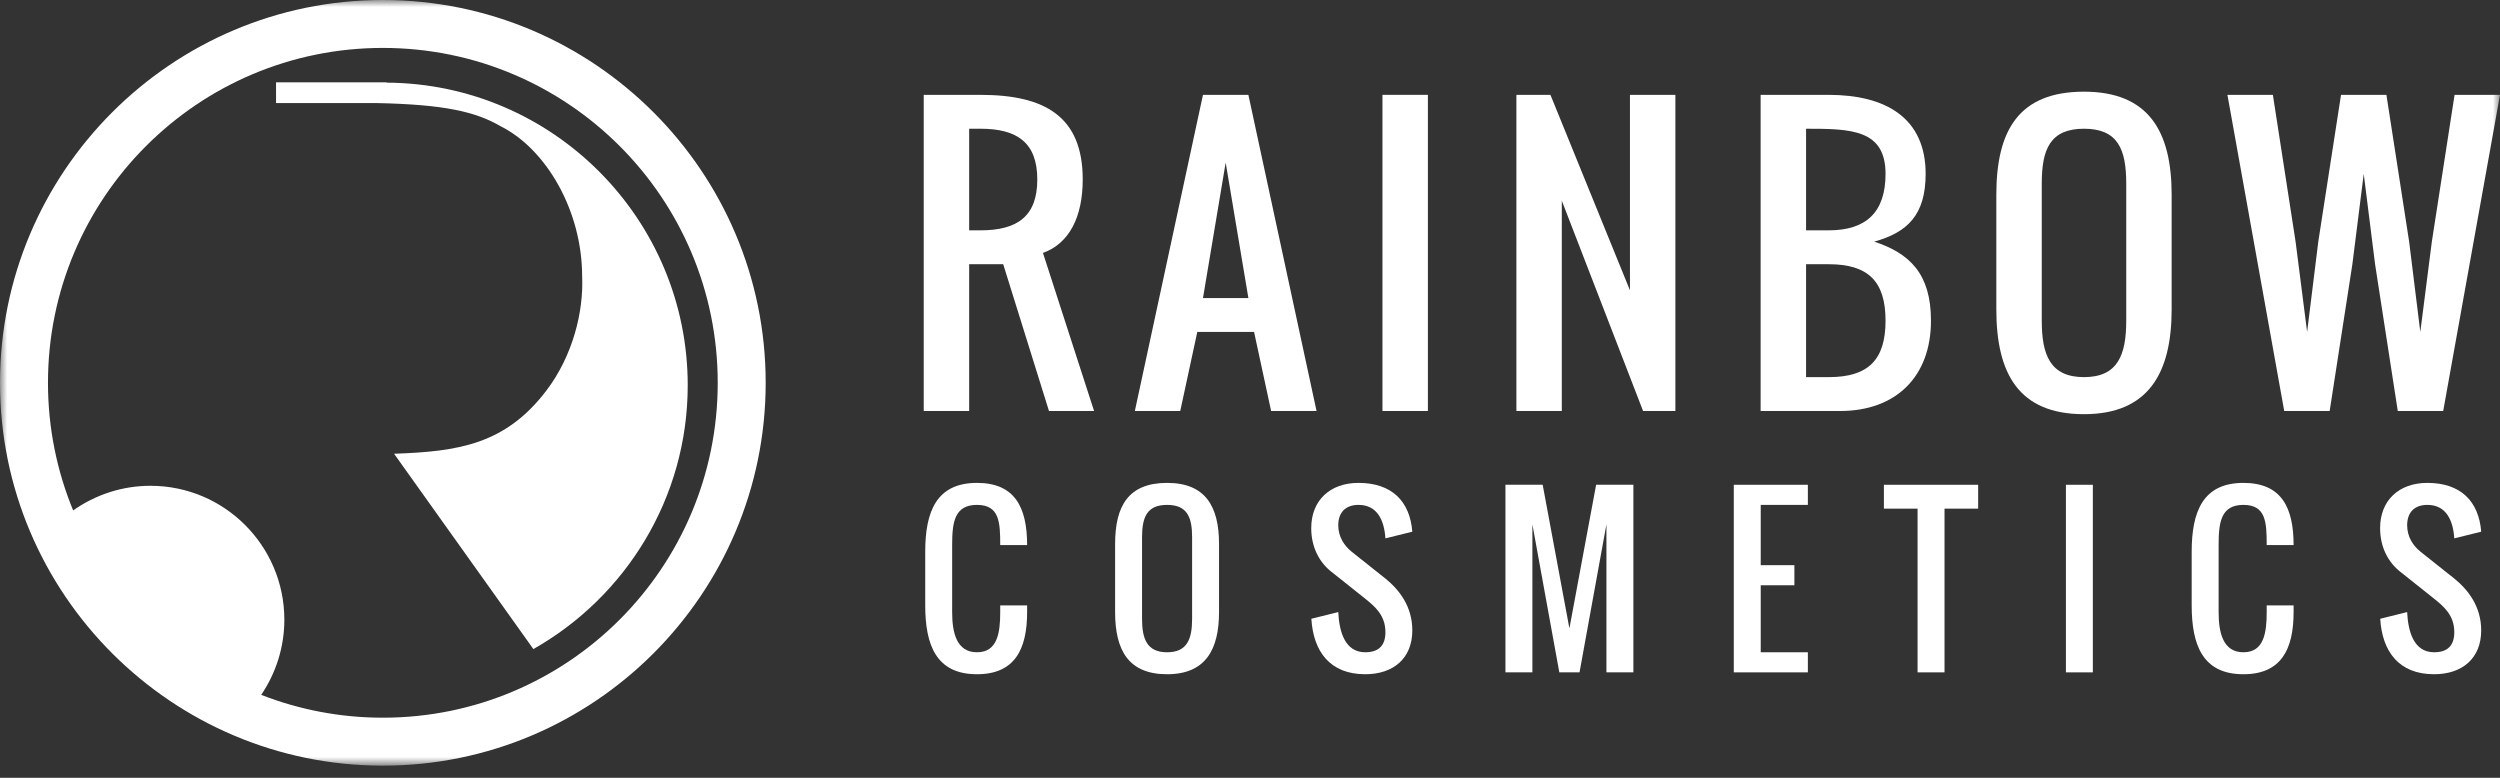
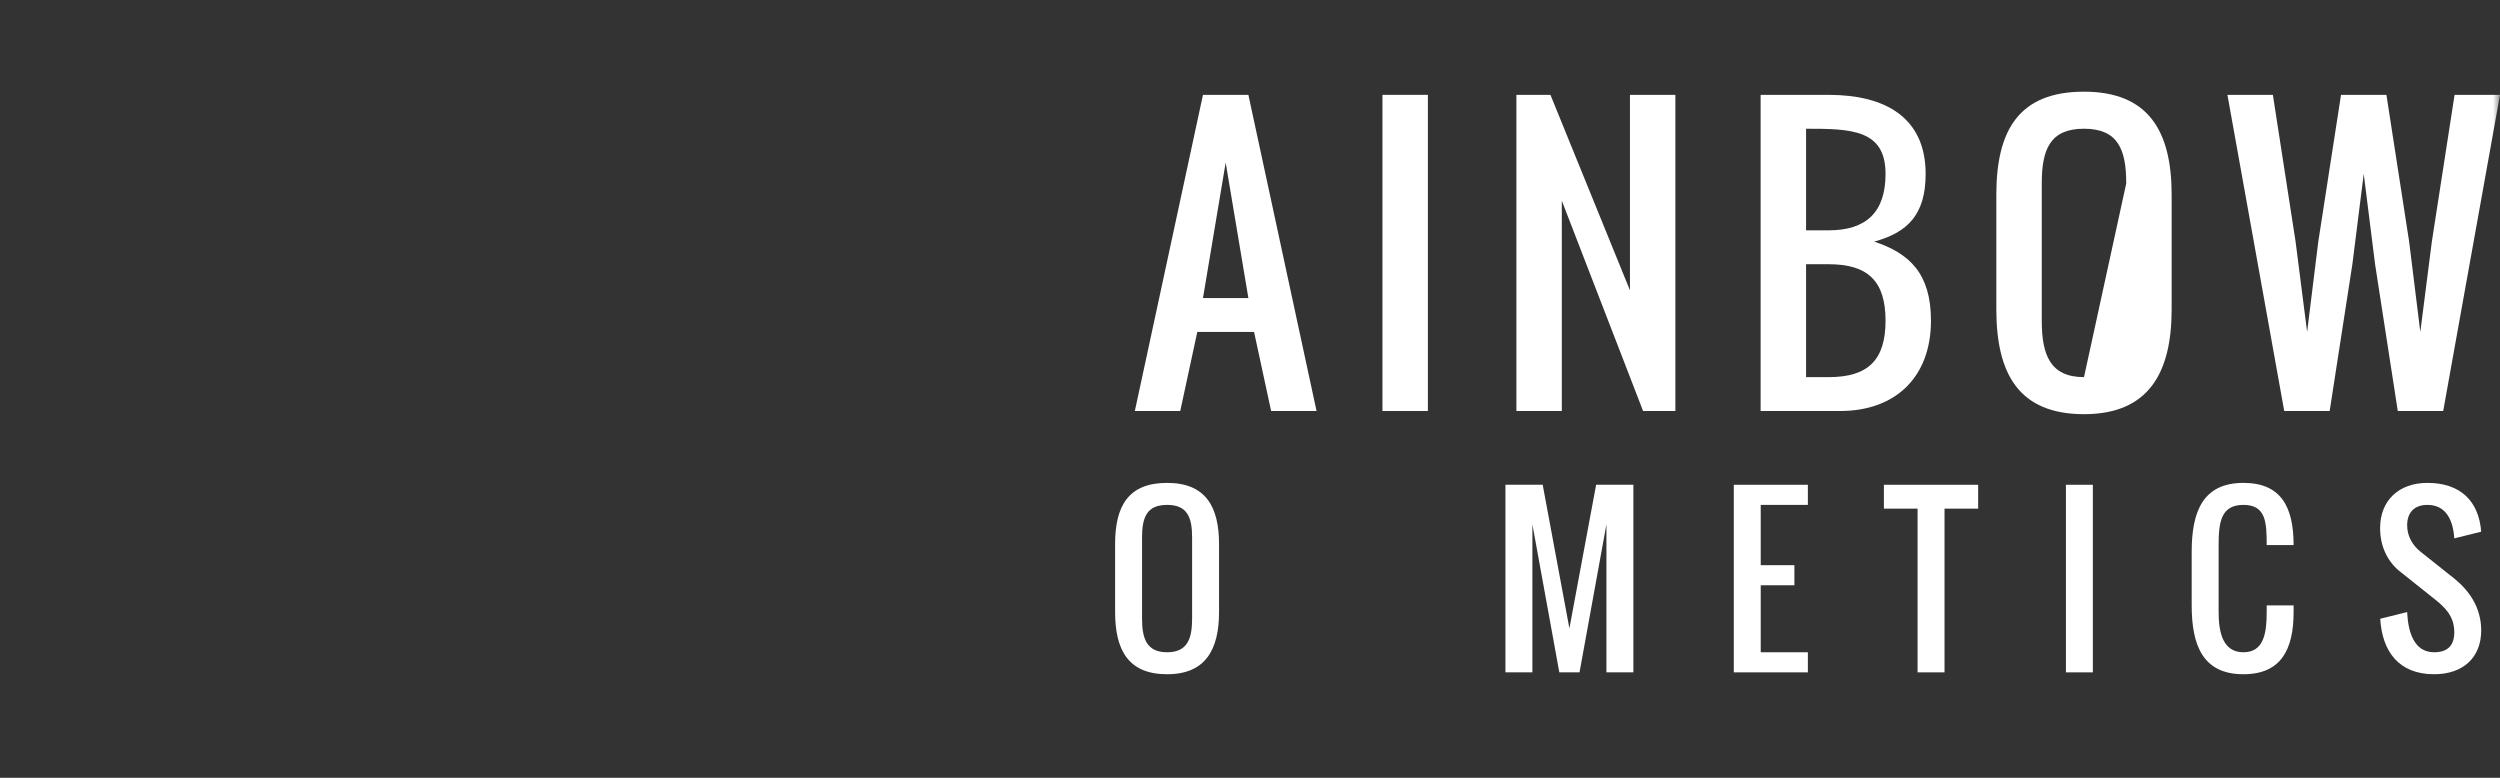
<svg xmlns="http://www.w3.org/2000/svg" xmlns:xlink="http://www.w3.org/1999/xlink" width="180px" height="56px" viewBox="0 0 180 56" version="1.1">
  <rect x="0" y="0" width="180" height="56" fill="#333333" stroke="none" />
  <title>01F15406-47ED-47C1-B6EB-DD6345D1BBD7</title>
  <defs>
    <polygon id="path-1" points="0 55.127 180 55.127 180 0 0 0" />
  </defs>
  <g id="Home-and-Services" stroke="none" stroke-width="1" fill="none" fill-rule="evenodd">
    <g id="DT-B2B-1-1" transform="translate(-1300, -3404)">
      <g id="partners" transform="translate(267, 3390)">
        <g id="rainbow-logo" transform="translate(1033, 14)">
-           <path d="M70.598,9.269 L69.78,9.269 L69.78,16.584 L70.598,16.584 C73.241,16.584 74.685,15.581 74.685,12.926 C74.685,10.272 73.241,9.269 70.598,9.269 M75.093,18.211 L78.774,29.592 L75.527,29.592 L72.231,19.024 L69.78,19.024 L69.78,29.592 L66.509,29.592 L66.509,6.83 L70.598,6.83 C75.259,6.83 77.956,8.406 77.956,12.926 C77.956,15.607 76.997,17.525 75.093,18.211" id="Fill-1" fill="#FFFFFF" />
          <path d="M88.249,11.706 L86.614,21.462 L89.884,21.462 L88.249,11.706 Z M84.978,29.592 L81.709,29.592 L86.614,6.83 L89.884,6.83 L94.791,29.592 L91.521,29.592 L90.293,23.901 L86.205,23.901 L84.978,29.592 Z" id="Fill-3" fill="#FFFFFF" />
          <mask id="mask-2" fill="white">
            <use xlink:href="#path-1" />
          </mask>
          <g id="Clip-6" />
          <polygon id="Fill-5" fill="#FFFFFF" mask="url(#mask-2)" points="99.537 29.591 102.808 29.591 102.808 6.829 99.537 6.829" />
          <polygon id="Fill-7" fill="#FFFFFF" mask="url(#mask-2)" points="112.45 14.45 112.45 29.592 109.181 29.592 109.181 6.83 111.632 6.83 117.357 20.903 117.357 6.83 120.627 6.83 120.627 29.592 118.302 29.592" />
          <path d="M131.67,19.024 L130.037,19.024 L130.037,27.153 L131.67,27.153 C134.494,27.153 135.759,25.933 135.759,23.089 C135.759,20.243 134.494,19.024 131.67,19.024 M135.759,12.52 C135.759,9.307 133.254,9.269 130.037,9.269 L130.037,16.584 L131.67,16.584 C134.38,16.584 135.759,15.264 135.759,12.52 M132.488,29.592 L126.765,29.592 L126.765,6.83 L131.67,6.83 C135.797,6.83 138.646,8.507 138.646,12.52 C138.646,15.479 137.33,16.737 134.942,17.397 C137.484,18.236 139.03,19.696 139.03,23.089 C139.03,27.102 136.526,29.592 132.488,29.592" id="Fill-8" fill="#FFFFFF" mask="url(#mask-2)" />
-           <path d="M147.007,13.206 L147.007,23.089 C147.007,25.526 147.595,27.153 150.048,27.153 C152.501,27.153 153.089,25.526 153.089,23.089 L153.089,13.206 C153.089,10.769 152.501,9.268 150.048,9.268 C147.595,9.268 147.007,10.769 147.007,13.206 M156.358,14.019 L156.358,22.275 C156.358,26.848 154.698,29.821 150.048,29.821 C145.357,29.821 143.736,26.912 143.736,22.275 L143.736,14.019 C143.736,9.383 145.357,6.601 150.048,6.601 C154.698,6.601 156.358,9.447 156.358,14.019" id="Fill-9" fill="#FFFFFF" mask="url(#mask-2)" />
+           <path d="M147.007,13.206 L147.007,23.089 C147.007,25.526 147.595,27.153 150.048,27.153 L153.089,13.206 C153.089,10.769 152.501,9.268 150.048,9.268 C147.595,9.268 147.007,10.769 147.007,13.206 M156.358,14.019 L156.358,22.275 C156.358,26.848 154.698,29.821 150.048,29.821 C145.357,29.821 143.736,26.912 143.736,22.275 L143.736,14.019 C143.736,9.383 145.357,6.601 150.048,6.601 C154.698,6.601 156.358,9.447 156.358,14.019" id="Fill-9" fill="#FFFFFF" mask="url(#mask-2)" />
          <polygon id="Fill-10" fill="#FFFFFF" mask="url(#mask-2)" points="173.458 17.397 174.262 23.902 175.093 17.397 176.729 6.83 180 6.83 175.911 29.591 172.64 29.591 171.006 19.025 170.189 12.52 169.371 19.025 167.736 29.591 164.464 29.591 160.375 6.83 163.647 6.83 165.282 17.397 166.113 23.902 166.917 17.397 168.554 6.83 171.822 6.83" />
-           <path d="M70.343,48.545 C67.427,48.545 66.616,46.48 66.616,43.579 L66.616,39.729 C66.616,36.826 67.427,34.768 70.343,34.768 C73.075,34.768 73.953,36.533 73.953,39.245 L72.016,39.245 C72.016,37.603 71.963,36.352 70.343,36.352 C68.721,36.352 68.555,37.603 68.555,39.245 L68.555,44.069 C68.555,45.546 68.866,46.963 70.343,46.963 C71.826,46.963 72.016,45.546 72.016,44.069 L72.016,43.587 L73.953,43.587 L73.953,44.069 C73.953,46.752 73.062,48.545 70.343,48.545" id="Fill-11" fill="#FFFFFF" mask="url(#mask-2)" />
          <path d="M82.227,38.688 L82.227,44.552 C82.227,45.998 82.576,46.963 84.031,46.963 C85.485,46.963 85.832,45.998 85.832,44.552 L85.832,38.688 C85.832,37.242 85.485,36.352 84.031,36.352 C82.576,36.352 82.227,37.242 82.227,38.688 M87.771,39.17 L87.771,44.069 C87.771,46.782 86.788,48.545 84.031,48.545 C81.251,48.545 80.288,46.82 80.288,44.069 L80.288,39.17 C80.288,36.419 81.251,34.768 84.031,34.768 C86.788,34.768 87.771,36.457 87.771,39.17" id="Fill-12" fill="#FFFFFF" mask="url(#mask-2)" />
-           <path d="M97.81,36.352 C96.872,36.352 96.355,36.902 96.355,37.821 C96.355,38.658 96.796,39.306 97.325,39.728 L99.75,41.656 C100.742,42.457 101.687,43.662 101.687,45.388 C101.687,47.392 100.333,48.545 98.295,48.545 C95.759,48.545 94.561,46.909 94.418,44.551 L96.355,44.069 C96.424,45.464 96.825,46.963 98.295,46.963 C99.265,46.963 99.75,46.48 99.75,45.516 C99.75,44.302 98.999,43.67 98.295,43.105 L95.871,41.175 C95.037,40.527 94.409,39.457 94.409,38.024 C94.409,36.019 95.772,34.768 97.81,34.768 C100.21,34.768 101.512,36.088 101.687,38.281 L99.75,38.763 C99.665,37.482 99.179,36.352 97.81,36.352" id="Fill-13" fill="#FFFFFF" mask="url(#mask-2)" />
          <polygon id="Fill-14" fill="#FFFFFF" mask="url(#mask-2)" points="110.332 37.753 110.332 48.41 108.392 48.41 108.392 34.903 111.073 34.903 112.997 45.244 114.921 34.903 117.603 34.903 117.603 48.41 115.663 48.41 115.663 37.753 113.726 48.41 112.271 48.41" />
          <polygon id="Fill-15" fill="#FFFFFF" mask="url(#mask-2)" points="126.772 42.139 126.772 46.963 130.166 46.963 130.166 48.41 124.833 48.41 124.833 34.904 130.166 34.904 130.166 36.352 126.772 36.352 126.772 40.693 129.196 40.693 129.196 42.139" />
          <polygon id="Fill-16" fill="#FFFFFF" mask="url(#mask-2)" points="142.427 36.622 140.005 36.622 140.005 48.41 138.065 48.41 138.065 36.622 135.641 36.622 135.641 34.904 142.427 34.904" />
          <polygon id="Fill-17" fill="#FFFFFF" mask="url(#mask-2)" points="148.746 48.41 150.685 48.41 150.685 34.904 148.746 34.904" />
          <path d="M161.526,48.545 C158.613,48.545 157.801,46.48 157.801,43.579 L157.801,39.729 C157.801,36.826 158.613,34.768 161.526,34.768 C164.261,34.768 165.139,36.533 165.139,39.245 L163.202,39.245 C163.202,37.603 163.148,36.352 161.526,36.352 C159.906,36.352 159.741,37.603 159.741,39.245 L159.741,44.069 C159.741,45.546 160.051,46.963 161.526,46.963 C163.012,46.963 163.202,45.546 163.202,44.069 L163.202,43.587 L165.139,43.587 L165.139,44.069 C165.139,46.752 164.245,48.545 161.526,48.545" id="Fill-18" fill="#FFFFFF" mask="url(#mask-2)" />
          <path d="M174.769,36.352 C173.829,36.352 173.315,36.902 173.315,37.821 C173.315,38.658 173.752,39.306 174.284,39.728 L176.709,41.656 C177.698,42.457 178.646,43.662 178.646,45.388 C178.646,47.392 177.289,48.545 175.255,48.545 C172.716,48.545 171.52,46.909 171.376,44.551 L173.315,44.069 C173.383,45.464 173.784,46.963 175.255,46.963 C176.224,46.963 176.709,46.48 176.709,45.516 C176.709,44.302 175.957,43.67 175.255,43.105 L172.83,41.175 C171.997,40.527 171.368,39.457 171.368,38.024 C171.368,36.019 172.732,34.768 174.769,34.768 C177.169,34.768 178.472,36.088 178.646,38.281 L176.709,38.763 C176.624,37.482 176.138,36.352 174.769,36.352" id="Fill-19" fill="#FFFFFF" mask="url(#mask-2)" />
-           <path d="M49.516,27.743 C49.516,35.875 45.032,42.982 38.403,46.733 L28.373,32.67 C32.98,32.507 36.378,32.013 39.339,28.122 C41.255,25.601 42.028,22.416 41.914,19.899 C41.914,15.183 39.339,10.745 36.053,9.094 C34.28,8.06 32.059,7.517 27.061,7.42 L19.875,7.42 L19.875,5.927 L27.828,5.927 L27.828,5.951 C39.799,6.007 49.516,15.759 49.516,27.743" id="Fill-20" fill="#FFFFFF" mask="url(#mask-2)" />
-           <path d="M27.565,51.674 C24.476,51.674 21.522,51.089 18.807,50.03 C19.855,48.478 20.473,46.623 20.473,44.617 C20.473,39.299 16.156,34.977 10.835,34.977 C8.762,34.977 6.846,35.638 5.267,36.75 C4.103,33.924 3.454,30.819 3.454,27.562 C3.454,14.25 14.247,3.45 27.565,3.45 C40.884,3.45 51.676,14.25 51.676,27.562 C51.676,40.882 40.884,51.674 27.565,51.674 M27.565,-8.99999976e-05 C12.365,-8.99999976e-05 0,12.363 0,27.562 C0,42.762 12.365,55.127 27.565,55.127 C42.766,55.127 55.129,42.762 55.129,27.562 C55.129,12.363 42.766,-8.99999976e-05 27.565,-8.99999976e-05" id="Fill-21" fill="#FFFFFF" mask="url(#mask-2)" />
        </g>
      </g>
    </g>
  </g>
</svg>